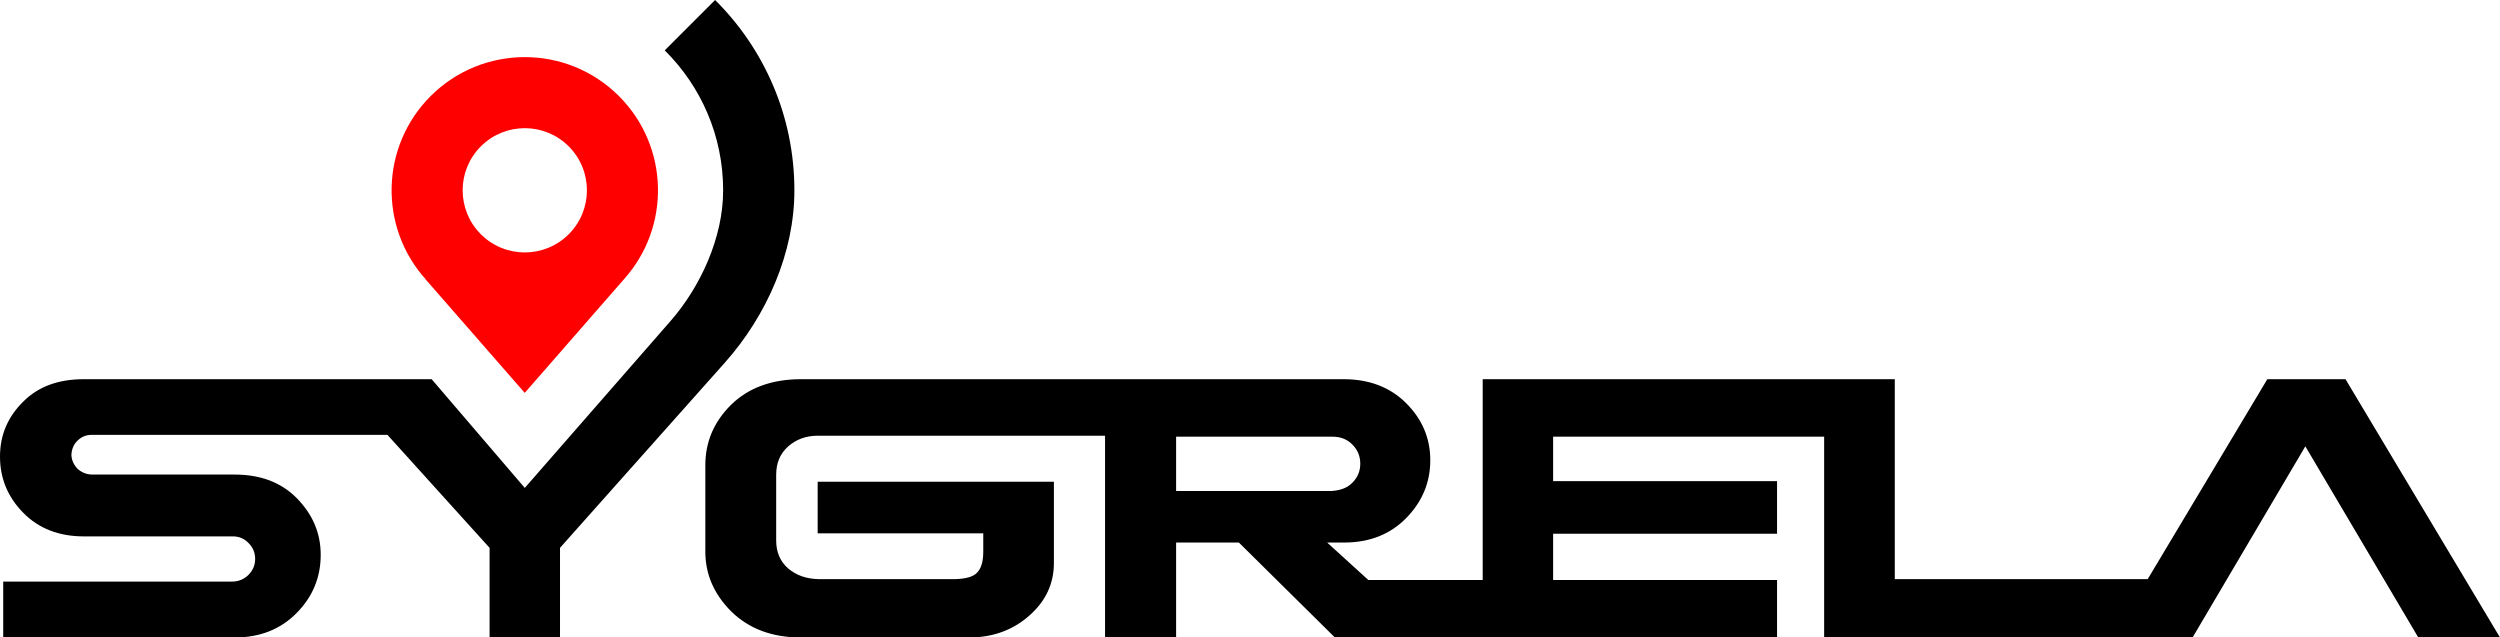
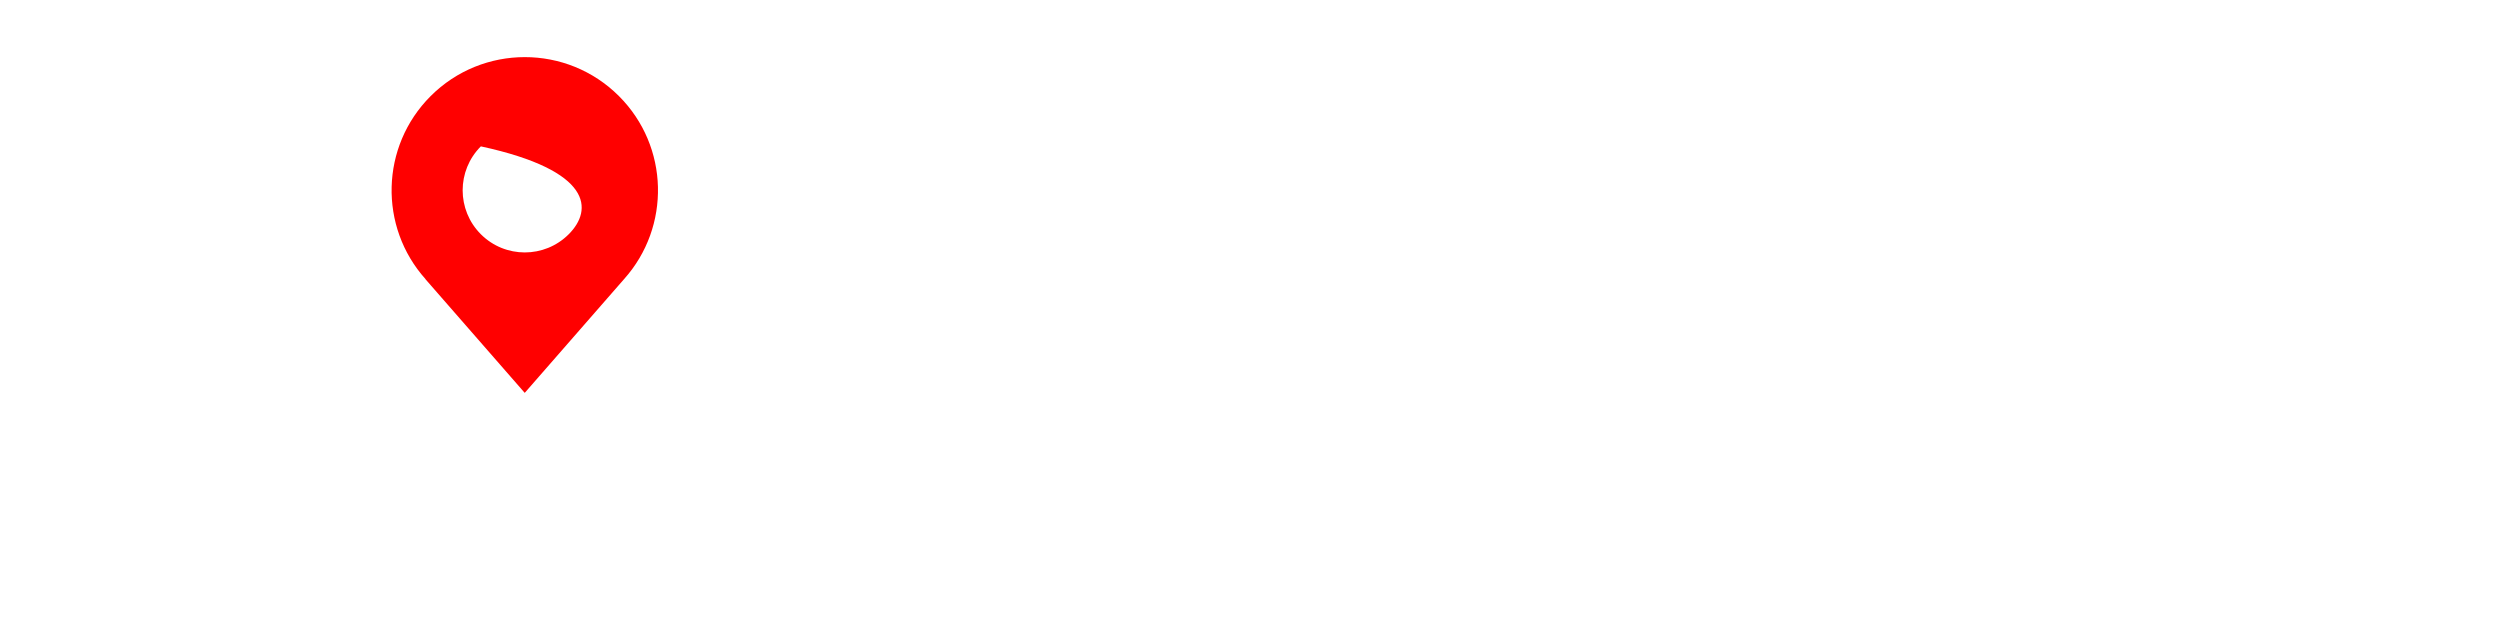
<svg xmlns="http://www.w3.org/2000/svg" width="841.89pt" height="214.679pt" viewBox="0 0 841.89 214.679" version="1.1">
  <g id="surface1">
-     <path style=" stroke:none;fill-rule:evenodd;fill:rgb(0%,0%,0%);fill-opacity:1;" d="M 225.859 108.047 L 176.727 164.305 L 145.363 127.695 L 28.258 127.695 C 19.621 127.695 12.871 130.188 7.855 135.223 C 2.613 140.375 0 146.516 0 153.762 C 0 161.059 2.613 167.41 7.855 172.707 C 13.082 178.023 19.906 180.633 28.258 180.633 L 78.422 180.633 C 80.562 180.633 82.281 181.387 83.742 182.918 C 85.176 184.352 85.926 186.141 85.926 188.211 C 85.926 190.281 85.176 192.07 83.668 193.598 C 82.141 195.105 80.281 195.855 78.07 195.855 L 1.082 195.855 L 1.082 214.68 L 78.988 214.68 C 87.531 214.68 94.492 211.93 99.926 206.398 C 105.293 200.965 108 194.422 108 186.844 C 108 179.527 105.293 173.199 99.926 167.738 C 94.68 162.445 87.738 159.812 78.988 159.812 L 31.152 159.812 C 29.223 159.812 27.48 159.129 26.047 157.809 C 24.801 156.445 24.117 154.918 24.047 153.27 C 24.117 151.27 24.801 149.691 26.047 148.445 C 27.363 147.129 28.941 146.445 30.801 146.445 L 130.477 146.445 L 164.871 184.492 L 164.871 214.68 L 188.586 214.68 L 188.586 184.492 L 244.129 122.09 C 258.266 106.203 267.539 85.047 267.512 64.086 L 267.516 64.086 C 267.512 39.035 257.297 16.363 240.812 0 L 223.855 16.961 C 236 28.98 243.52 45.656 243.523 64.086 L 243.52 64.086 C 243.566 80.016 235.809 96.652 225.859 108.047 Z M 396.062 165.34 L 396.062 147.059 L 448.719 147.059 C 451.539 147.059 453.754 147.977 455.473 149.766 C 457.191 151.48 458.082 153.625 458.082 156.164 C 458.082 158.66 457.191 160.777 455.398 162.586 C 453.539 164.445 451.25 165.117 448.508 165.34 Z M 417.199 182.703 L 449.543 214.68 L 598.434 214.68 L 598.434 195.316 L 523.023 195.316 L 523.023 179.742 L 598.434 179.742 L 598.434 162.023 L 523.023 162.023 L 523.023 147.059 L 614.293 147.059 L 614.293 214.68 L 738.359 214.68 L 776.336 150.305 L 814.383 214.68 L 841.891 214.68 L 789.863 127.695 L 763.535 127.695 L 723.246 195.035 L 638.082 195.035 L 638.082 127.695 L 499.305 127.695 L 499.305 195.316 L 460.793 195.316 L 446.93 182.703 L 452.648 182.703 C 461.188 182.703 468.152 179.953 473.52 174.492 C 478.977 168.918 481.656 162.445 481.656 154.988 C 481.656 147.625 478.977 141.199 473.52 135.762 C 468.152 130.398 461.117 127.695 452.434 127.695 L 269.781 127.695 C 259.922 127.695 252.062 130.586 246.203 136.305 C 240.414 142.047 237.523 148.801 237.523 156.66 L 237.523 185.738 C 237.523 193.387 240.414 200.07 246.273 205.93 C 252.273 211.785 260.062 214.68 269.781 214.68 L 326.906 214.68 C 334.699 214.539 341.332 212.07 346.766 207.176 C 352.203 202.352 354.906 196.492 354.906 189.598 L 354.906 162.234 L 275.355 162.234 L 275.355 179.598 L 331.121 179.598 L 331.121 185.738 C 331.121 189.105 330.438 191.457 328.98 192.895 C 327.684 194.281 325.121 194.961 321.262 195.035 L 275.848 195.035 C 271.637 194.961 268.203 193.785 265.449 191.457 C 262.746 189.105 261.383 185.953 261.383 182.023 L 261.383 159.883 C 261.383 155.953 262.676 152.801 265.379 150.375 C 268.062 147.977 271.426 146.73 275.355 146.73 L 372.133 146.73 L 372.133 214.68 L 396.062 214.68 L 396.062 182.703 Z M 417.199 182.703 " />
-     <path style=" stroke:none;fill-rule:evenodd;fill:rgb(100%,0%,0%);fill-opacity:1;" d="M 176.707 132.301 L 210.156 93.996 C 225.941 76.383 225.371 49.297 208.445 32.371 C 199.688 23.609 188.207 19.234 176.727 19.234 C 165.25 19.234 153.77 23.609 145.012 32.371 C 128.086 49.297 127.512 76.383 143.297 93.992 L 143.277 94.02 Z M 161.93 49.289 C 170.105 41.117 183.352 41.117 191.523 49.289 C 199.695 57.465 199.695 70.711 191.523 78.883 C 183.352 87.055 170.105 87.055 161.93 78.883 C 153.758 70.711 153.758 57.465 161.93 49.289 " />
+     <path style=" stroke:none;fill-rule:evenodd;fill:rgb(100%,0%,0%);fill-opacity:1;" d="M 176.707 132.301 L 210.156 93.996 C 225.941 76.383 225.371 49.297 208.445 32.371 C 199.688 23.609 188.207 19.234 176.727 19.234 C 165.25 19.234 153.77 23.609 145.012 32.371 C 128.086 49.297 127.512 76.383 143.297 93.992 L 143.277 94.02 Z M 161.93 49.289 C 199.695 57.465 199.695 70.711 191.523 78.883 C 183.352 87.055 170.105 87.055 161.93 78.883 C 153.758 70.711 153.758 57.465 161.93 49.289 " />
  </g>
</svg>